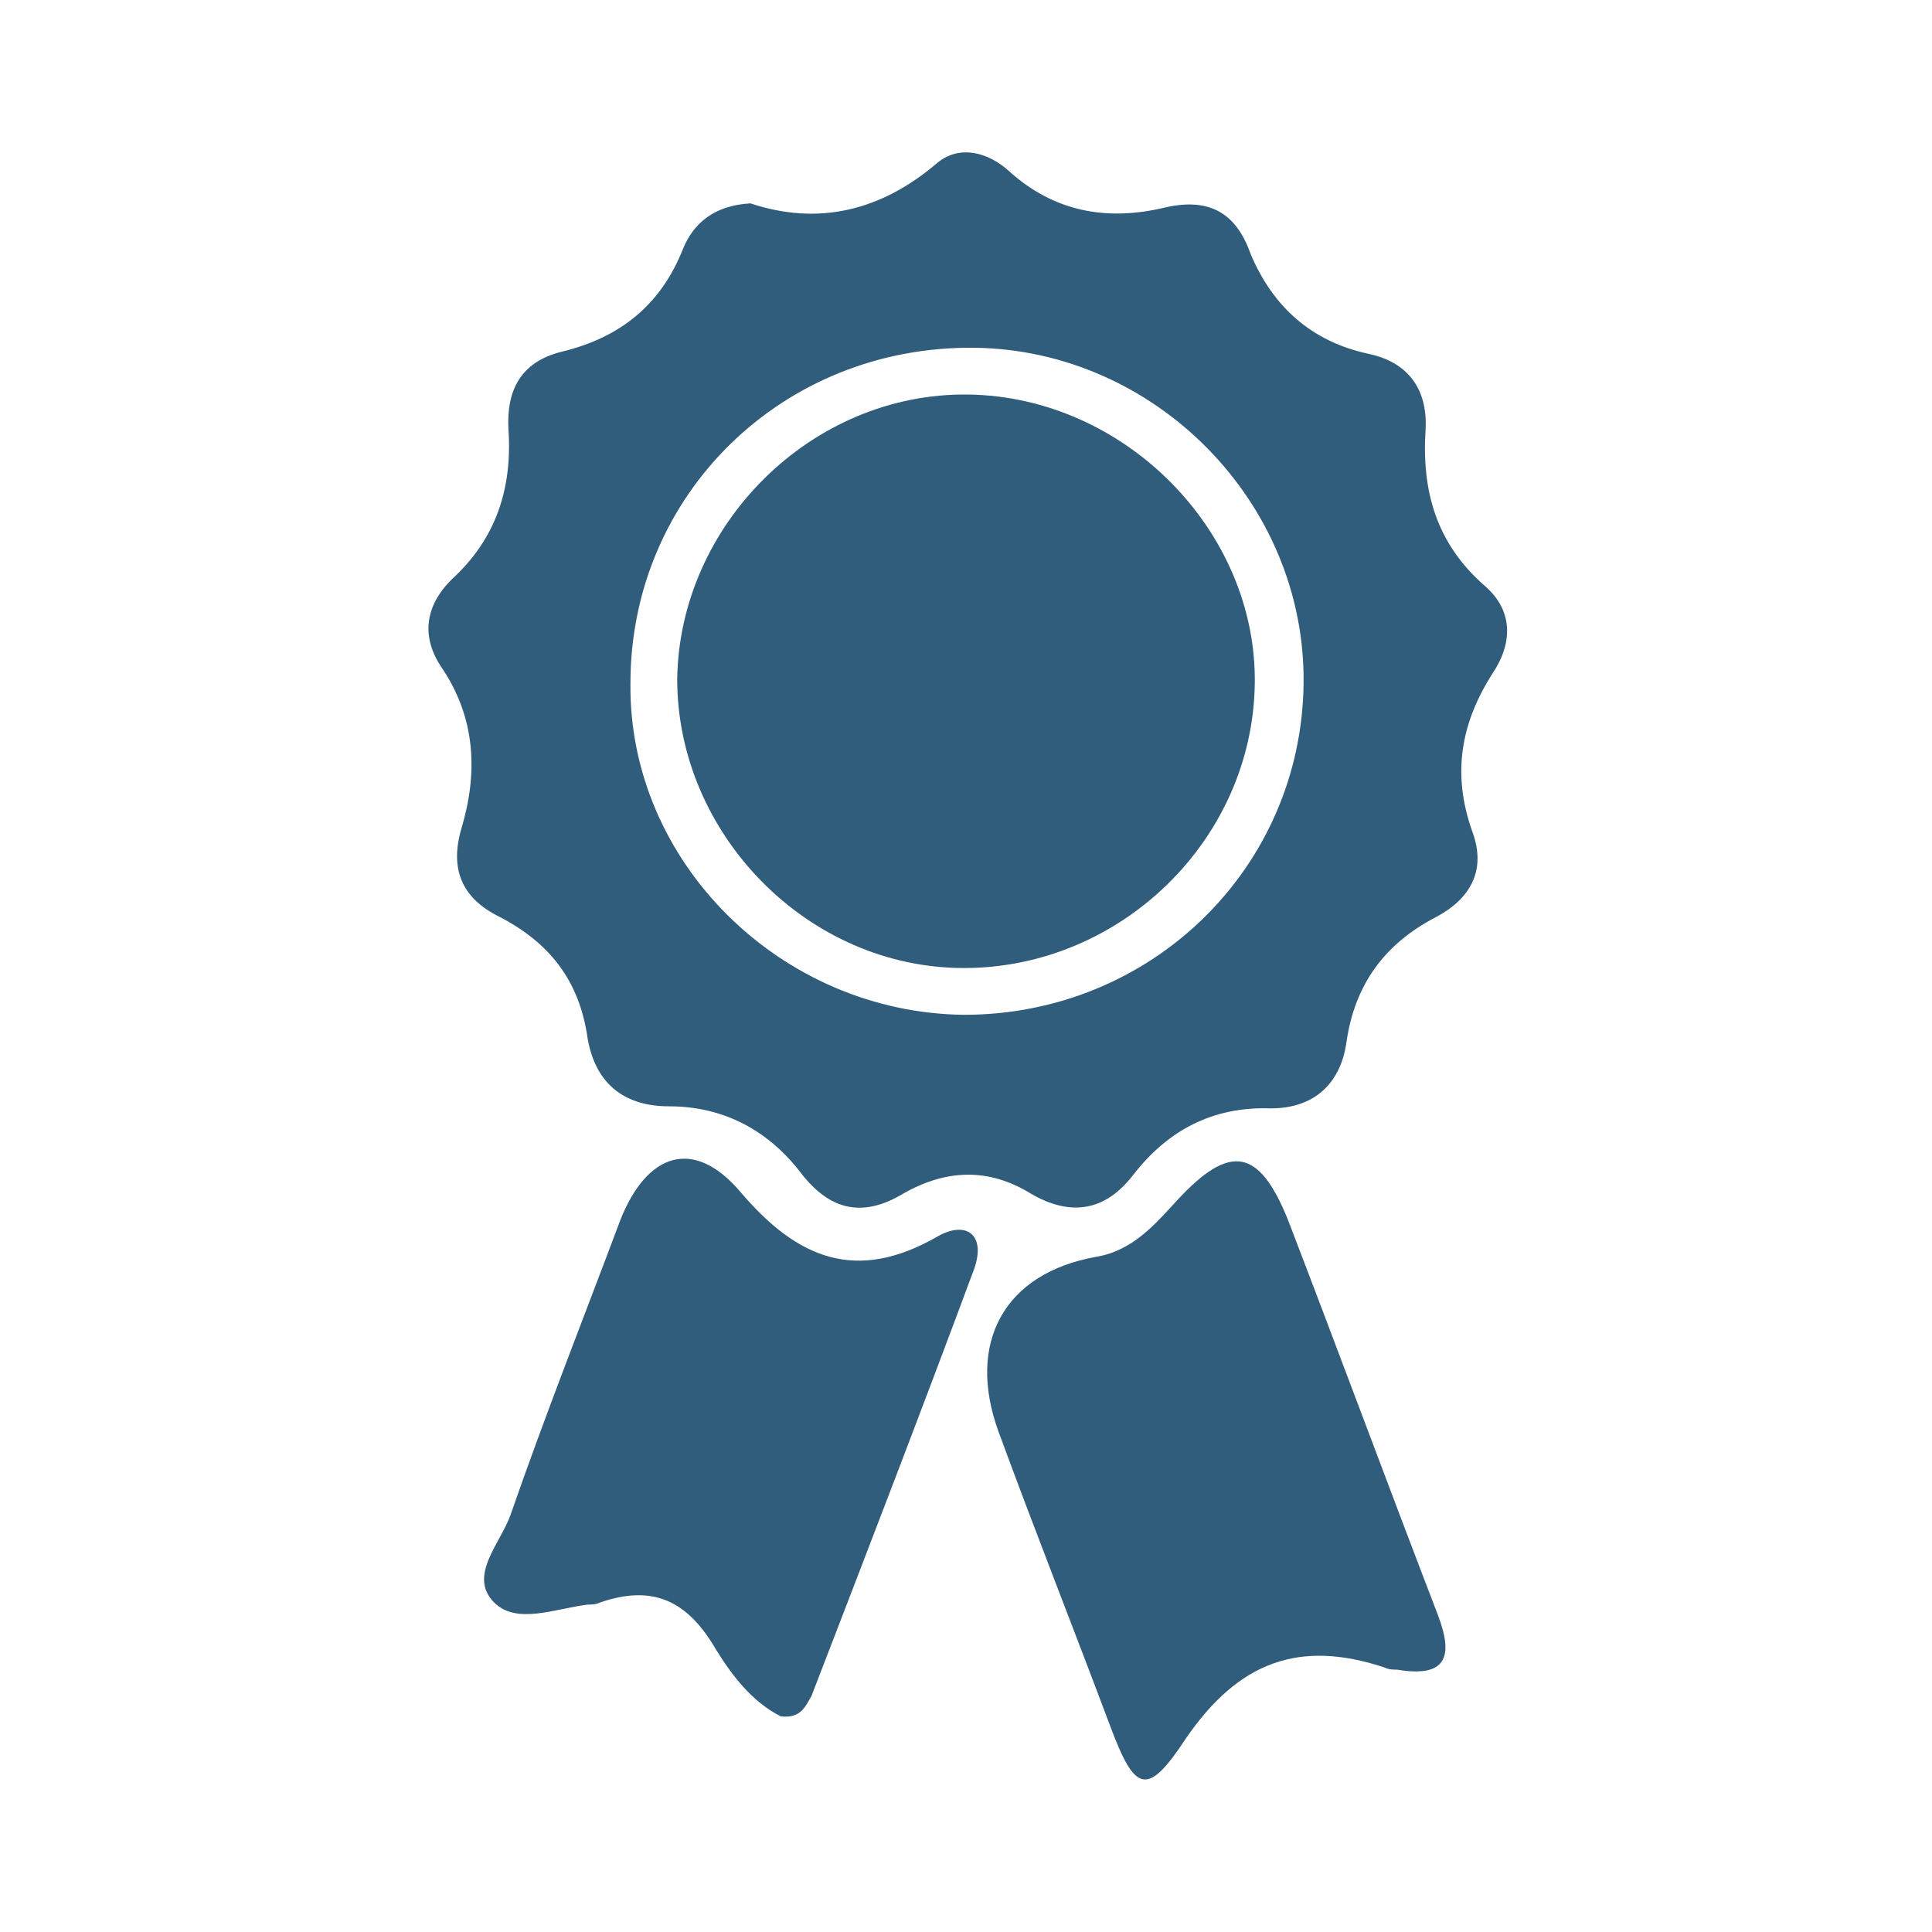
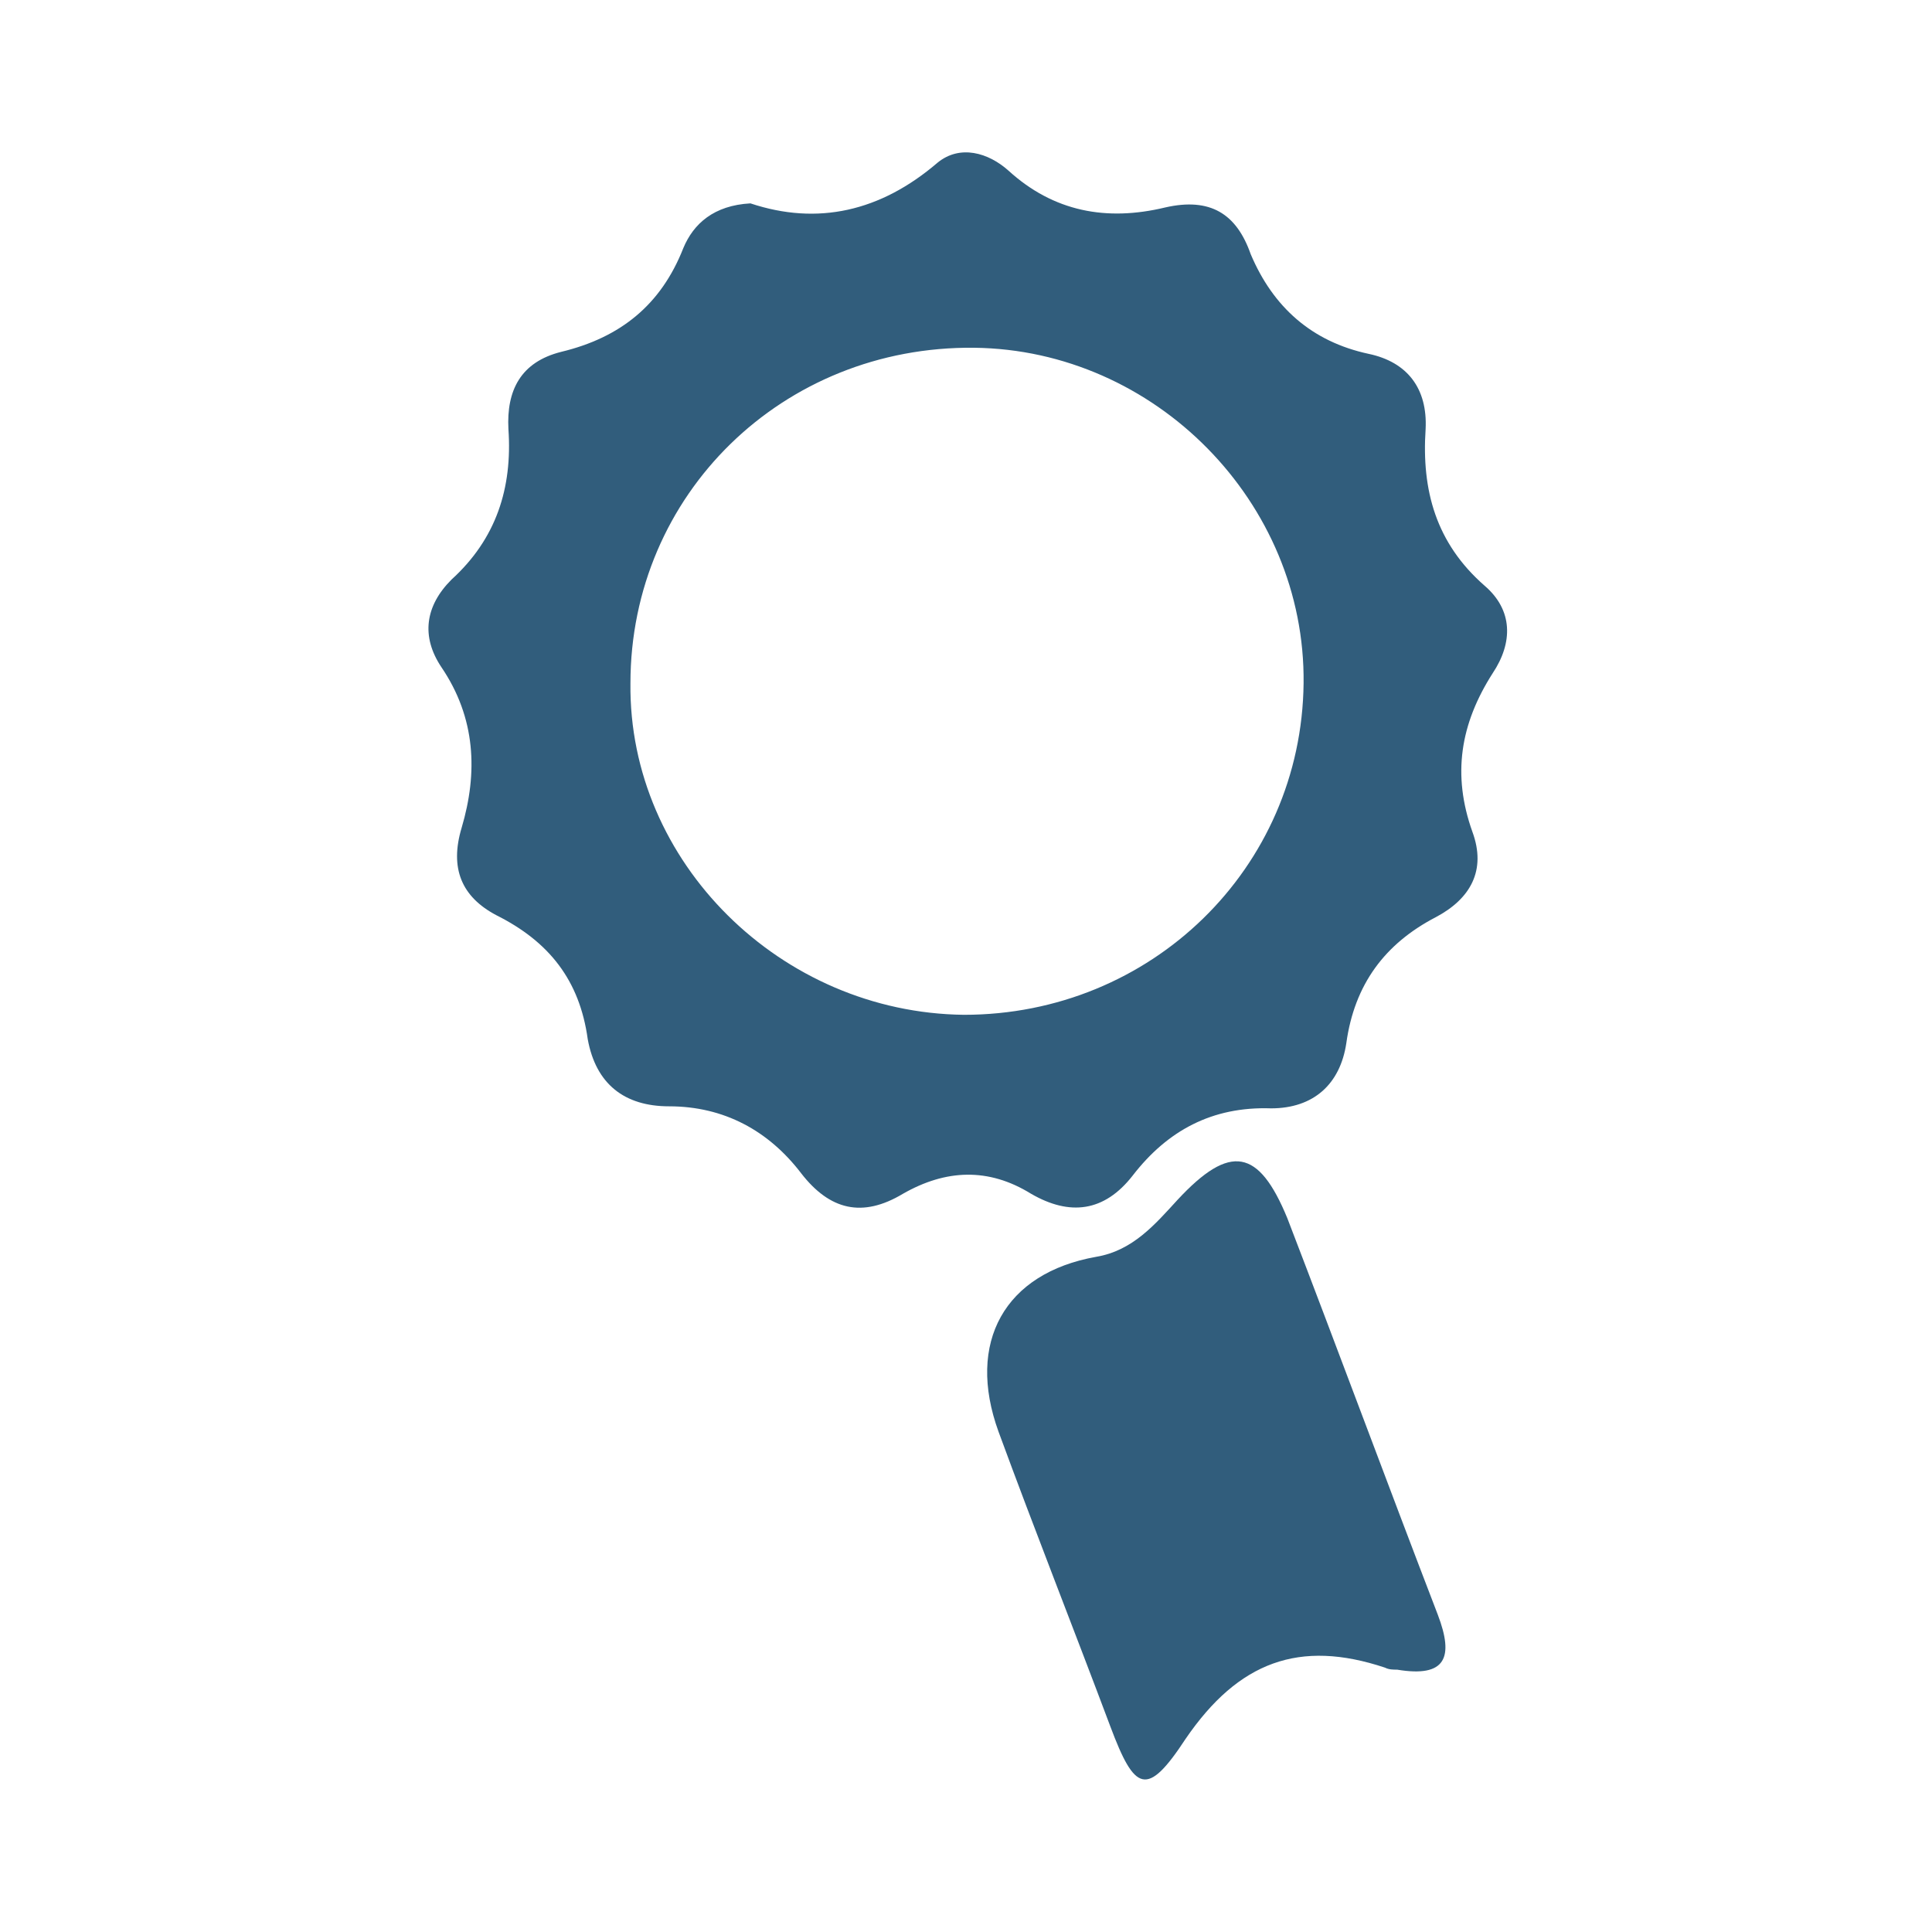
<svg xmlns="http://www.w3.org/2000/svg" version="1.1" id="Capa_2" x="0px" y="0px" viewBox="0 0 95 95" style="enable-background:new 0 0 95 95;" xml:space="preserve">
  <style type="text/css">
	.st0{fill:#315D7C;}
</style>
  <g id="VJWGWr_1_">
    <g>
      <path class="st0" d="M36.9,10c3.3,1.1,6.4,0.4,9.2-2c1.1-0.9,2.5-0.5,3.5,0.4c2.2,2,4.8,2.5,7.7,1.8c2.2-0.5,3.5,0.3,4.2,2.3    c1.1,2.6,3,4.3,5.8,4.9c1.9,0.4,2.9,1.7,2.8,3.7c-0.2,3,0.5,5.6,2.9,7.7c1.4,1.2,1.4,2.8,0.4,4.3c-1.6,2.5-2,5-1,7.8    c0.7,1.9-0.1,3.3-1.8,4.2c-2.5,1.3-4,3.3-4.4,6.2c-0.3,2-1.6,3.2-3.7,3.2c-2.9-0.1-5.1,1.1-6.8,3.3c-1.4,1.8-3.1,2-5,0.9    c-2.1-1.3-4.2-1.2-6.3,0c-2,1.2-3.6,0.8-5-1c-1.6-2.1-3.8-3.3-6.5-3.3c-2.2,0-3.6-1.1-4-3.3c-0.4-2.9-1.9-4.8-4.5-6.1    c-1.7-0.9-2.3-2.3-1.7-4.3c0.8-2.7,0.7-5.4-1-7.9c-1-1.5-0.8-3,0.5-4.3c2.2-2,3-4.5,2.8-7.4c-0.1-1.9,0.6-3.3,2.6-3.8    c2.9-0.7,4.9-2.3,6-5.1C34.1,11,35.1,10.1,36.9,10z M47.4,49.9c9.2,0,16.6-7.2,16.7-16.3c0.1-8.9-7.3-16.4-16.2-16.5    C38.5,17,31,24.3,31,33.6C30.9,42.4,38.4,49.8,47.4,49.9z" />
      <path class="st0" d="M68.7,82.1c-0.2,0-0.4,0-0.6-0.1c-4.2-1.4-7.2-0.3-9.8,3.5c-1.9,2.9-2.5,2.6-3.7-0.6    c-1.8-4.8-3.7-9.6-5.5-14.5c-1.6-4.4,0.3-7.8,4.8-8.6c1.8-0.3,2.9-1.6,4-2.8c2.6-2.8,4-2.5,5.4,0.9c2.5,6.5,4.9,13,7.4,19.5    C71.5,81.5,71.1,82.5,68.7,82.1z" />
-       <path class="st0" d="M38.4,84.4c-1.4-0.7-2.4-2-3.2-3.3c-1.4-2.4-3.1-3.2-5.7-2.3c-0.2,0.1-0.4,0.1-0.6,0.1    c-1.6,0.2-3.5,1-4.6-0.1c-1.3-1.3,0.3-2.9,0.8-4.3c1.7-4.9,3.6-9.7,5.4-14.5c1.3-3.3,3.6-4.1,5.9-1.4c2.8,3.3,5.7,4.5,9.7,2.2    c1.4-0.8,2.4-0.1,1.8,1.6c-2.6,7-5.3,14-8,21C39.6,83.9,39.4,84.5,38.4,84.4z" />
-       <path class="st0" d="M47.4,47.6c-7.7,0-14.1-6.6-14.1-14.2c0.1-7.6,6.6-14.1,14.3-14c7.7,0.1,14.2,6.7,14.1,14.2    C61.6,41.3,55.1,47.6,47.4,47.6z" />
    </g>
  </g>
</svg>